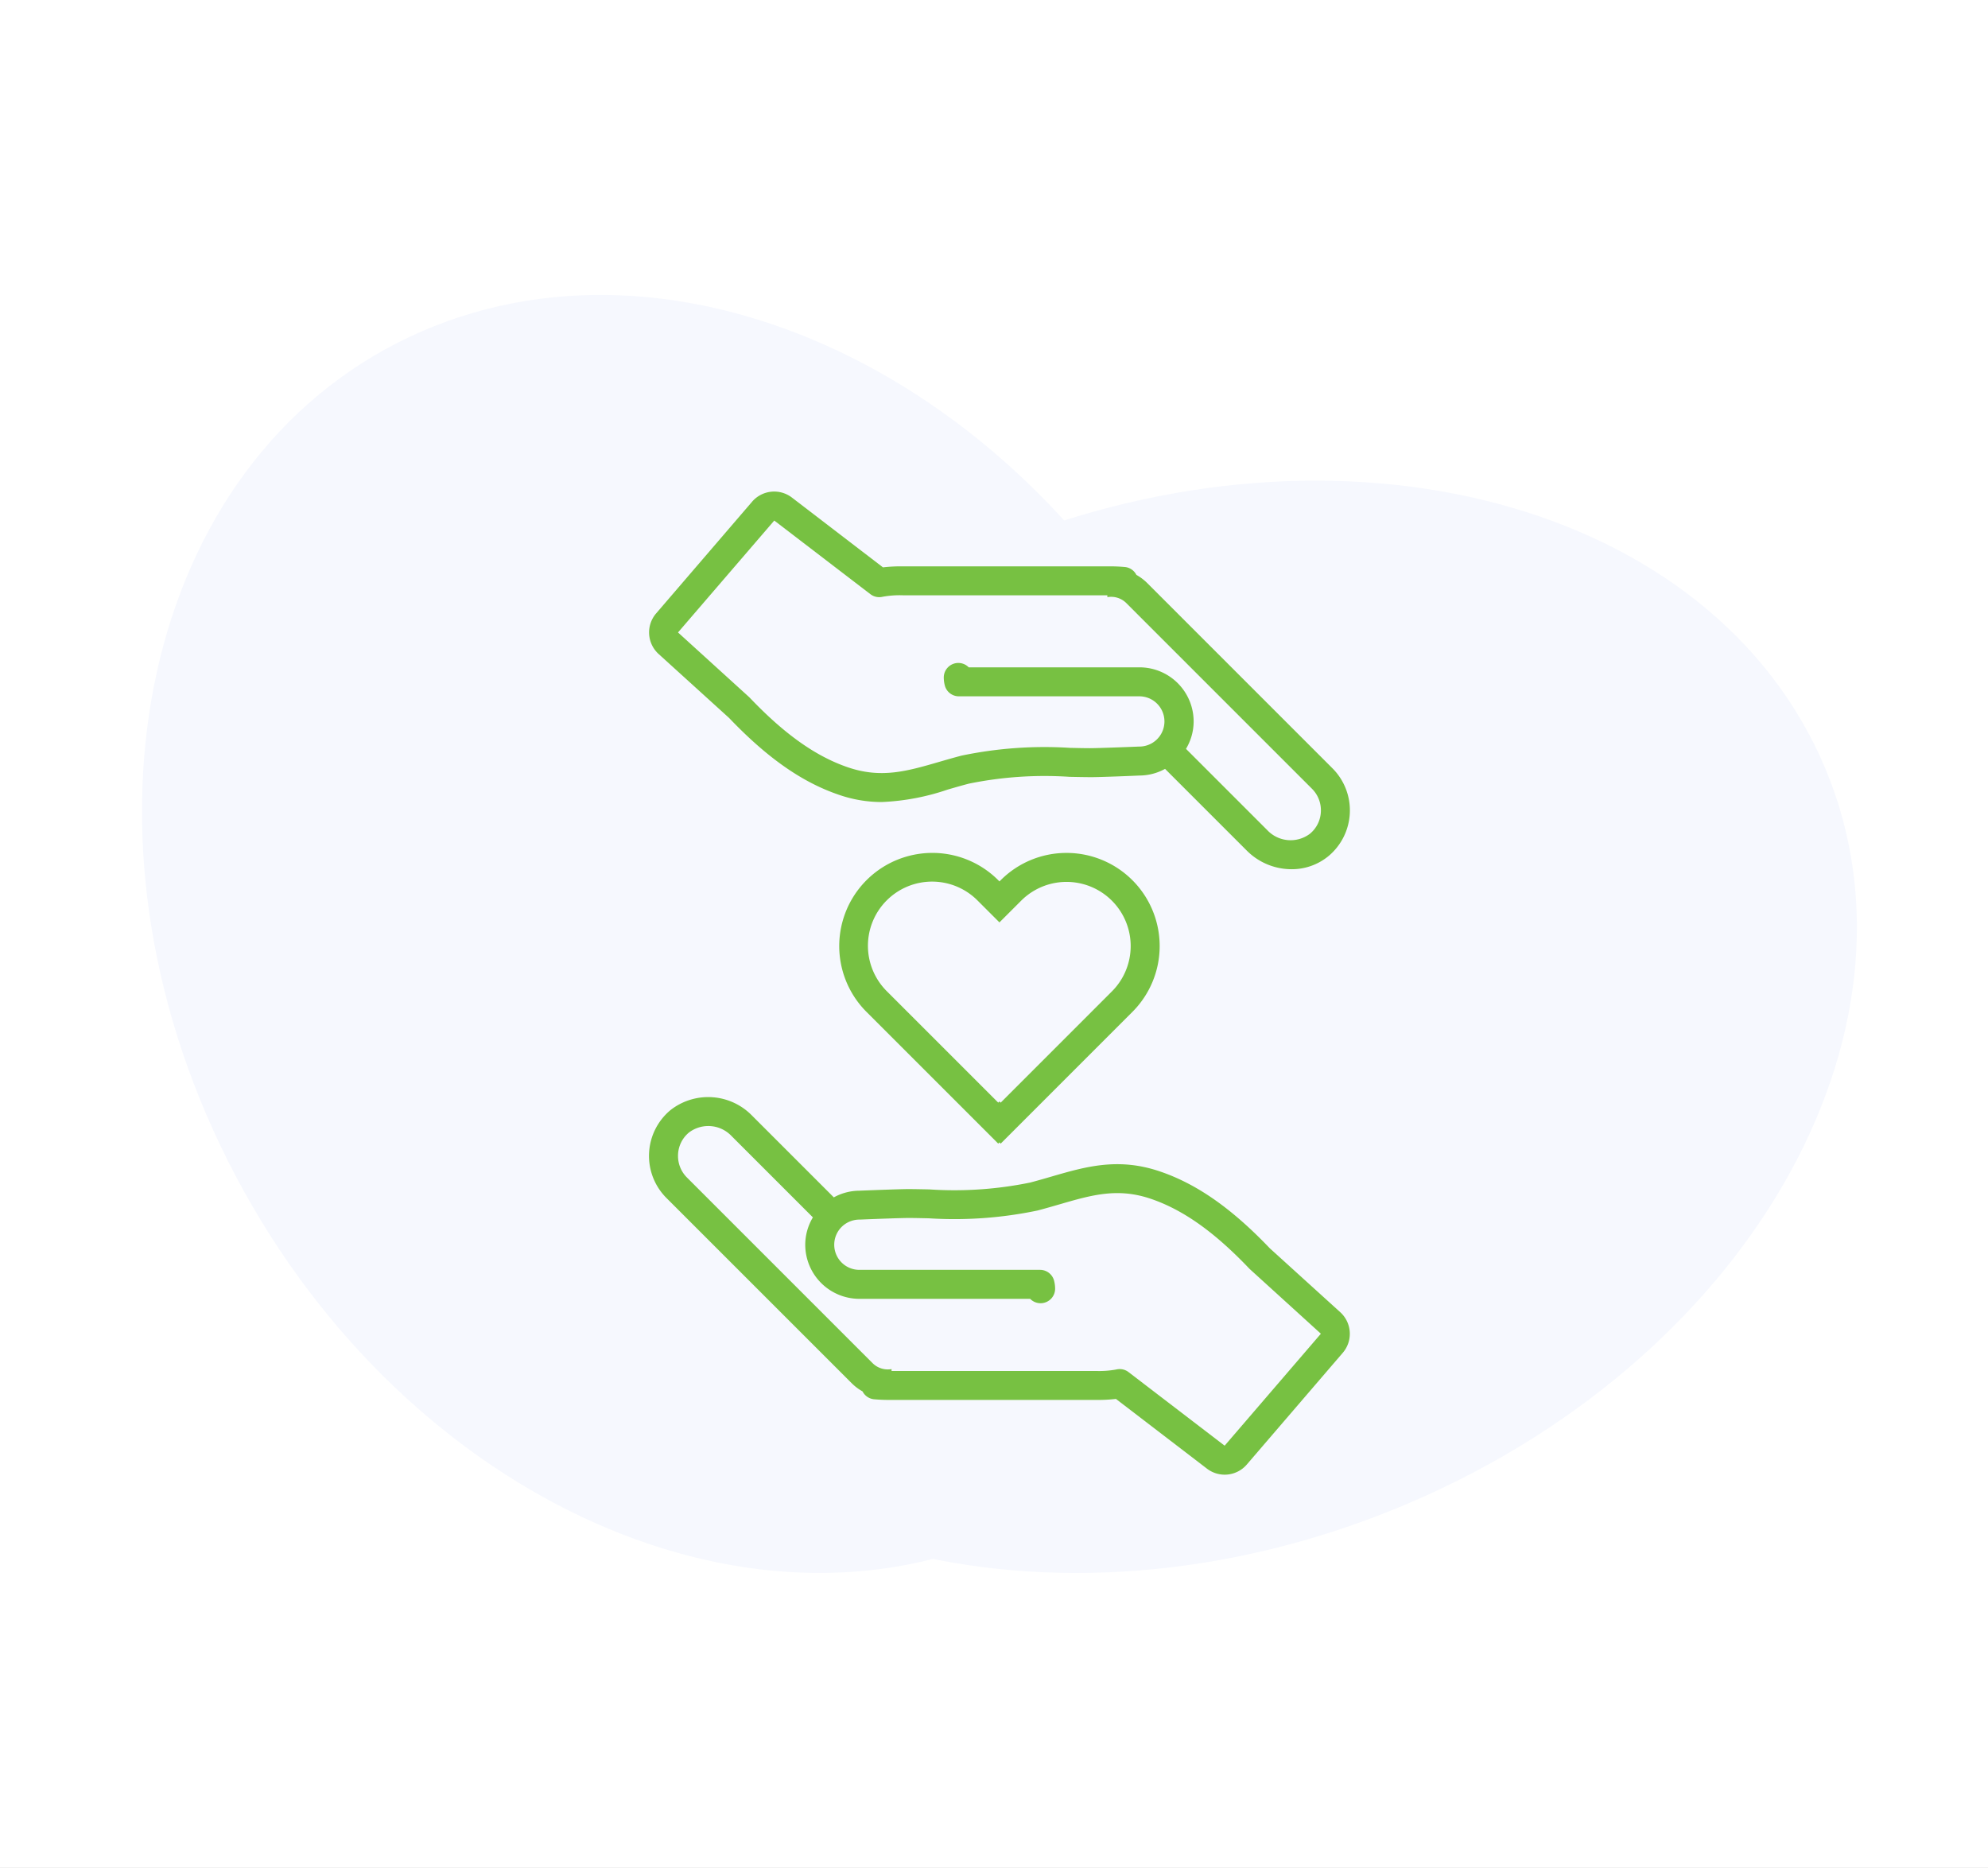
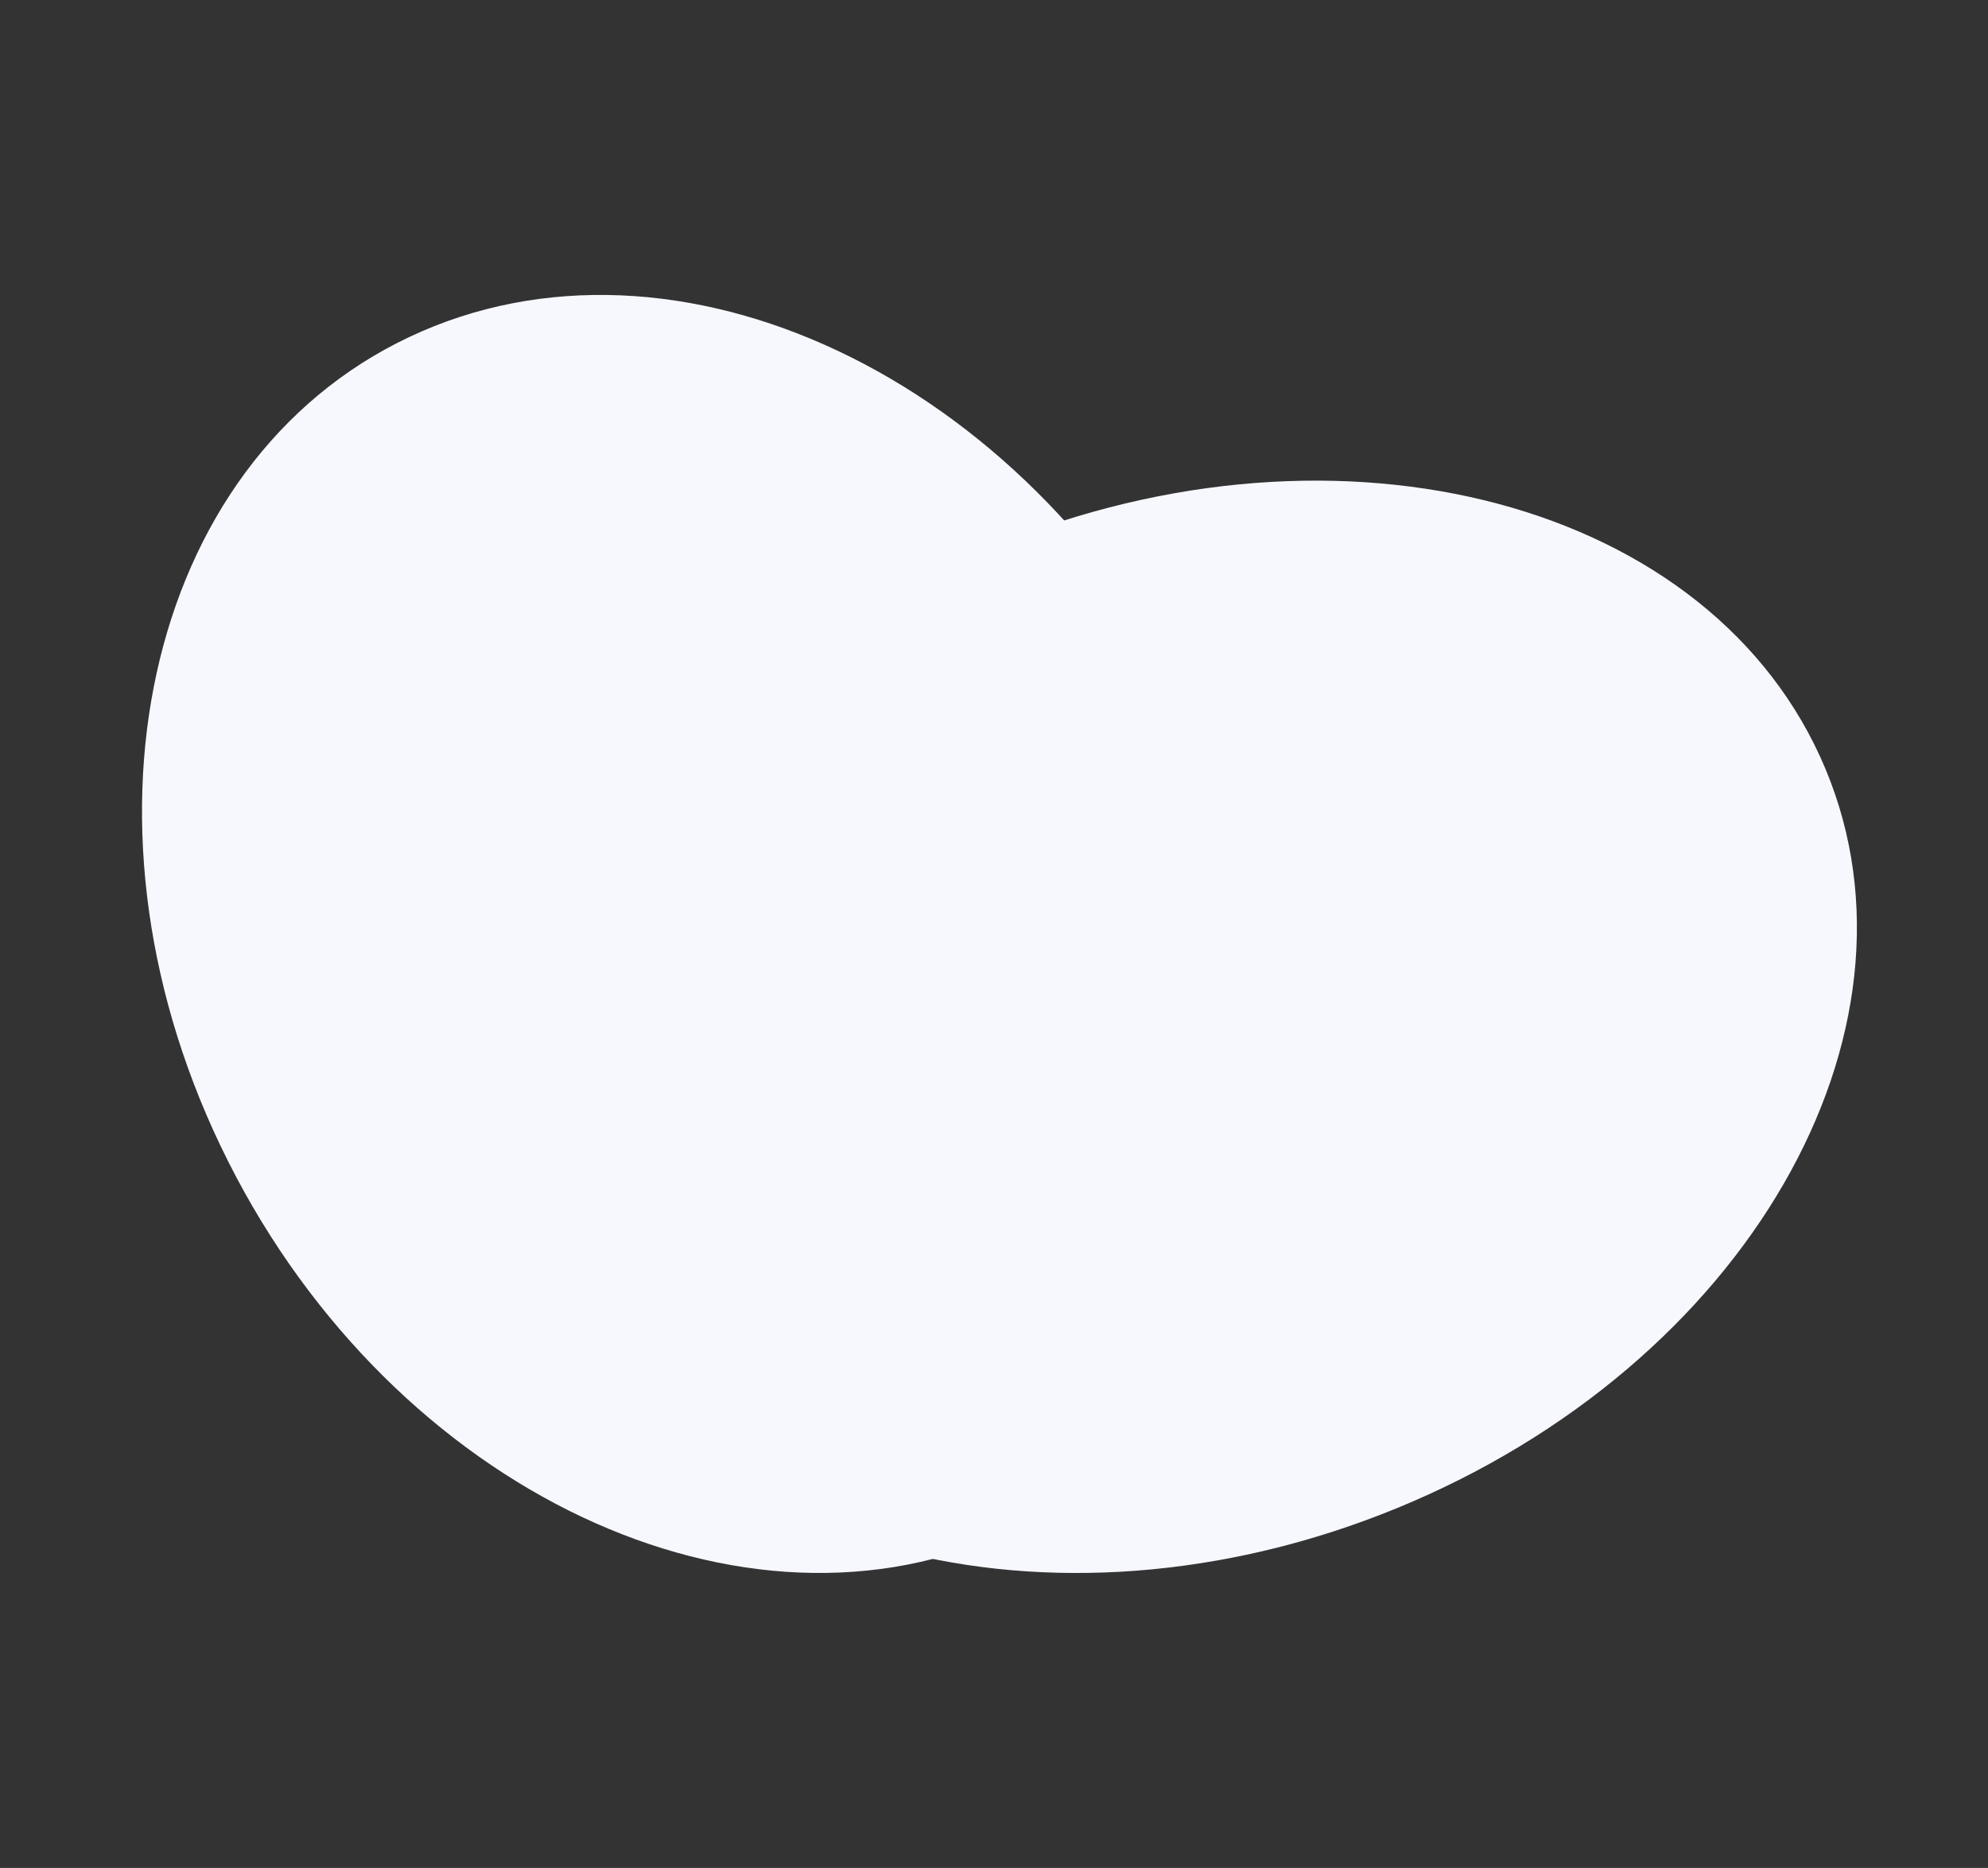
<svg xmlns="http://www.w3.org/2000/svg" width="182" height="171" viewBox="0 0 182 171">
  <rect x="0" y="0" width="182" height="171" fill="#333333" stroke="none" />
  <defs>
    <clipPath id="clip-Managed_Care_Contracting">
      <rect width="182" height="171" />
    </clipPath>
  </defs>
  <g id="Managed_Care_Contracting" data-name="Managed Care Contracting" clip-path="url(#clip-Managed_Care_Contracting)">
-     <rect width="182" height="171" fill="#fff" />
    <g id="Group_111" data-name="Group 111" transform="translate(3378 -1396)">
      <g id="Group_103" data-name="Group 103" transform="translate(49 359)">
        <path id="Path_119" data-name="Path 119" d="M79.527,113.149c-24.36,11.5-56.432-3.637-71.635-33.819S.112,15.356,24.472,3.851,80.906,7.488,96.109,37.67s7.78,63.974-16.58,75.479Z" transform="translate(-3414 1064)" fill="#f6f8fe" />
        <path id="Path_120" data-name="Path 120" d="M39.376,91.746C28.4,67.756,45.075,37.23,76.624,23.563s66.023-5.3,77,18.69-5.7,54.517-37.248,68.184-66.023,5.3-77-18.69Z" transform="translate(-3414 1064)" fill="#f6f8fe" />
      </g>
      <g id="Group_110" data-name="Group 110" transform="translate(119.499 138)">
        <g id="Group_109" data-name="Group 109" transform="translate(-3456 1298)">
-           <path id="Path_129" data-name="Path 129" d="M56.14,38.081a8.5,8.5,0,0,0-6.029,2.5L50,40.689l-.112-.112A8.526,8.526,0,0,0,37.83,52.635L49.888,64.693,50,64.582l.112.112L62.17,52.636a8.526,8.526,0,0,0-6.03-14.555ZM50,60.83l-.111.111L39.707,50.76a5.873,5.873,0,1,1,8.306-8.305l.112.112L50,44.441l1.876-1.875.112-.112a5.873,5.873,0,0,1,8.306,8.306L50.111,60.942Z" fill="#77c142" />
-           <path id="Path_130" data-name="Path 130" d="M25.248,25.725c3.47,3.635,6.647,5.864,9.993,7.013a11.987,11.987,0,0,0,3.975.685,21.4,21.4,0,0,0,6.045-1.14c.624-.181,1.263-.367,1.928-.541a34.587,34.587,0,0,1,9.231-.627c.632.013,1.252.025,1.856.03.886.01,4.46-.143,4.556-.149a4.888,4.888,0,0,0,2.329-.609l7.487,7.486a5.787,5.787,0,0,0,4.083,1.7,5.273,5.273,0,0,0,3.379-1.191,5.448,5.448,0,0,0,.385-8.039l-17-17a4.551,4.551,0,0,0-.959-.715,1.324,1.324,0,0,0-1.042-.72,15.321,15.321,0,0,0-1.627-.059H41.179a13.787,13.787,0,0,0-1.843.09L31,5.549a2.67,2.67,0,0,0-3.641.375l-8.79,10.232a2.671,2.671,0,0,0,.223,3.71ZM39.292,14.634a8.611,8.611,0,0,1,1.887-.137h18.7v.169a1.979,1.979,0,0,1,1.74.548l17,17a2.785,2.785,0,0,1,.807,2.1,2.756,2.756,0,0,1-1.007,2.016A2.933,2.933,0,0,1,74.524,36l-7.446-7.446a4.886,4.886,0,0,0,.7-2.505,4.959,4.959,0,0,0-4.949-4.957H47.188a1.332,1.332,0,0,0-2.285.94,2.961,2.961,0,0,0,.088.691,1.327,1.327,0,0,0,1.291,1.022H62.833a2.3,2.3,0,1,1-.056,4.6c-1.019.043-3.818.148-4.477.148-.594,0-1.2-.017-1.826-.029a37.117,37.117,0,0,0-9.955.712c-.69.181-1.352.373-2,.56-2.99.869-5.351,1.554-8.416.5-2.942-1.01-5.791-3.035-8.97-6.371-.022-.023-.045-.046-.069-.067l-6.491-5.9L29.385,7.654l8.8,6.739A1.328,1.328,0,0,0,39.292,14.634Z" fill="#77c142" />
-           <path id="Path_131" data-name="Path 131" d="M36.507,86.661a4.577,4.577,0,0,0,.959.715,1.324,1.324,0,0,0,1.042.72,15.321,15.321,0,0,0,1.627.059H58.821a13.787,13.787,0,0,0,1.843-.09L69,94.451a2.669,2.669,0,0,0,3.641-.375l8.79-10.232a2.671,2.671,0,0,0-.223-3.71l-6.458-5.859c-3.47-3.635-6.647-5.864-9.993-7.013-3.857-1.334-6.852-.465-10.02.455-.623.181-1.263.367-1.928.541a34.508,34.508,0,0,1-9.231.627c-.632-.013-1.252-.025-1.856-.03-.879,0-4.46.143-4.556.149a4.881,4.881,0,0,0-2.329.61l-7.487-7.486a5.6,5.6,0,0,0-7.462-.507h0a5.45,5.45,0,0,0-.384,8.04ZM25.475,64l7.446,7.446a4.887,4.887,0,0,0-.7,2.5,4.958,4.958,0,0,0,4.949,4.956H52.811a1.332,1.332,0,0,0,2.286-.939,2.977,2.977,0,0,0-.088-.691,1.327,1.327,0,0,0-1.291-1.023H37.167a2.3,2.3,0,0,1-1.621-3.924,2.326,2.326,0,0,1,1.677-.677c1.019-.043,3.8-.15,4.478-.147.594,0,1.2.017,1.826.029a37.112,37.112,0,0,0,9.955-.712c.69-.181,1.352-.373,2-.56,2.99-.869,5.352-1.553,8.415-.5,2.942,1.01,5.792,3.035,8.97,6.371.022.023.045.046.069.067l6.491,5.9L70.616,92.346l-8.8-6.739a1.327,1.327,0,0,0-1.106-.239,8.611,8.611,0,0,1-1.887.137h-18.7v-.169a1.982,1.982,0,0,1-1.74-.548l-17-17a2.785,2.785,0,0,1-.807-2.1,2.757,2.757,0,0,1,1.007-2.017A2.932,2.932,0,0,1,25.475,64Z" fill="#77c142" />
-         </g>
+           </g>
      </g>
    </g>
  </g>
</svg>